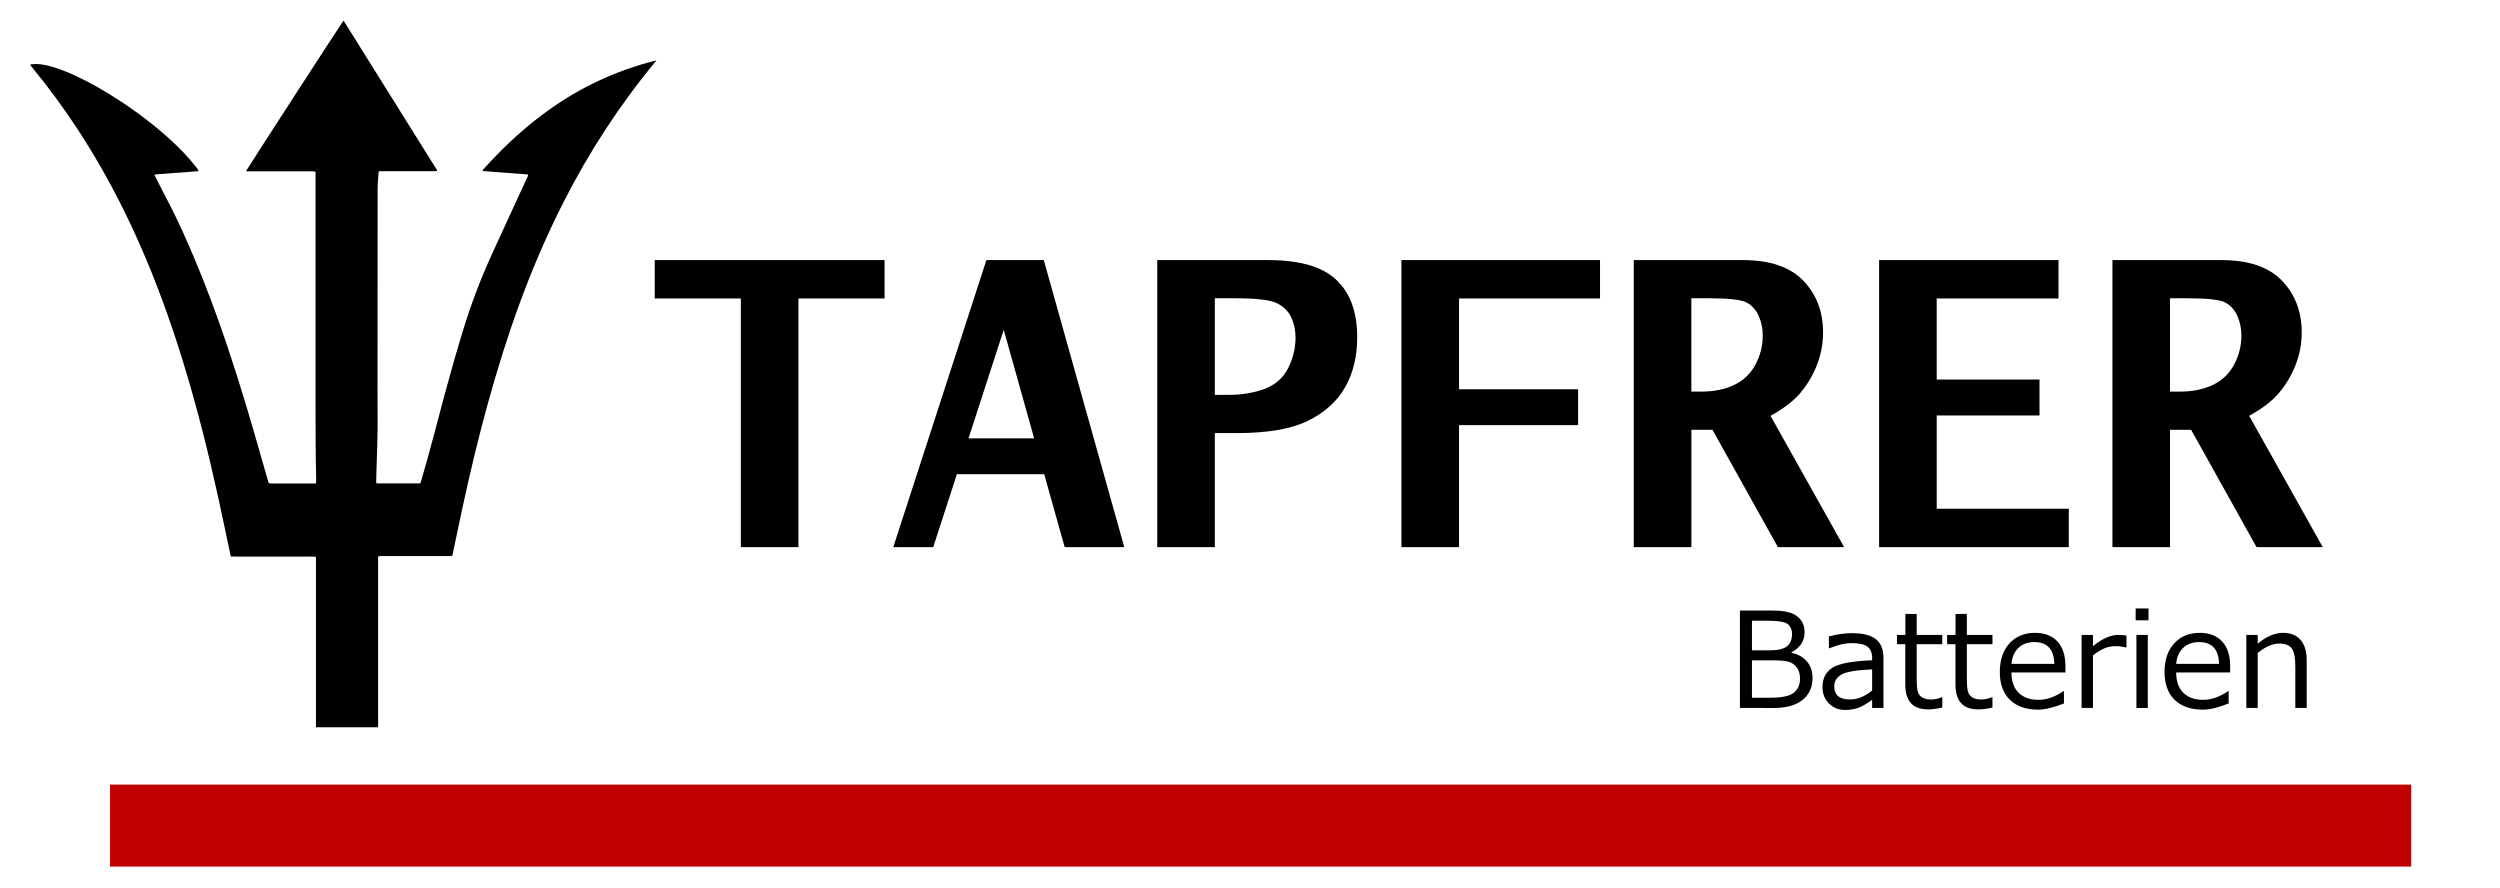
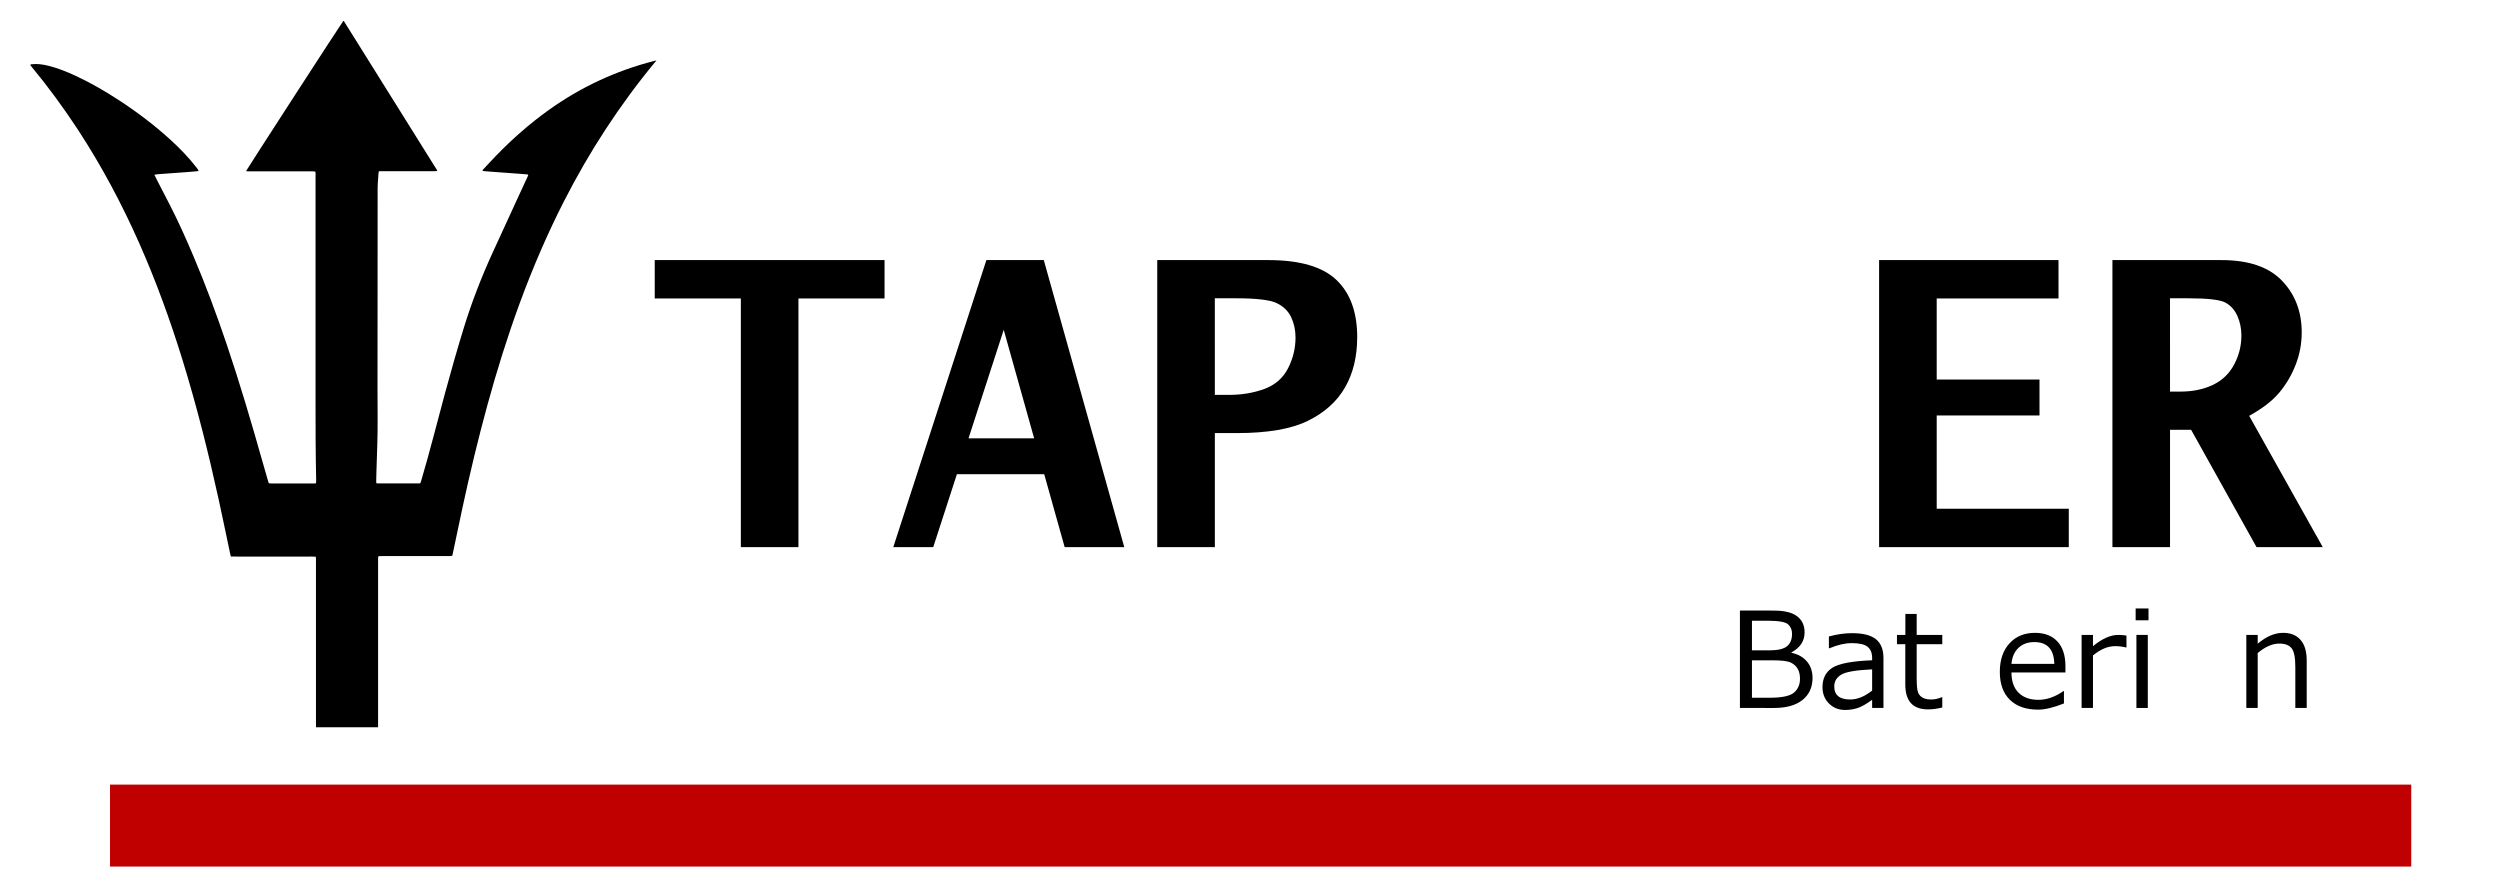
<svg xmlns="http://www.w3.org/2000/svg" version="1.1" id="katman_1" x="0px" y="0px" width="400px" height="142px" viewBox="0 0 400 142" enable-background="new 0 0 400 142" xml:space="preserve">
  <g>
    <g>
      <path d="M104.991,9.783c-0.029,0.012-0.067,0.015-0.084,0.036c-5.743,6.939-10.629,14.438-14.713,22.464    c-2.682,5.27-5.007,10.695-7.045,16.244c-1.969,5.36-3.665,10.806-5.172,16.312c-1.489,5.441-2.804,10.925-3.991,16.44    c-0.533,2.474-1.047,4.952-1.57,7.428c-0.013,0.064-0.033,0.126-0.056,0.215c-0.109,0.017-0.219,0.048-0.329,0.049    c-0.364,0.006-0.728,0.003-1.092,0.003c-3.261,0-6.522,0-9.783,0.001c-0.196,0-0.392,0.008-0.617,0.013    c-0.017,0.12-0.037,0.212-0.043,0.305c-0.007,0.115-0.002,0.232-0.002,0.348c0,8.906,0,17.812,0,26.717c-3.311,0-6.622,0-9.932,0    c-0.003-0.232-0.008-0.463-0.008-0.695c0-8.641,0-17.282-0.001-25.923c0-0.211,0.025-0.426-0.041-0.664    c-0.455-0.048-0.899-0.017-1.342-0.022c-0.463-0.006-0.927-0.001-1.39-0.001c-0.447,0-0.894,0-1.341,0c-0.447,0-0.894,0-1.341,0    c-0.464,0-0.927,0-1.391,0c-0.447,0-0.894,0-1.341,0s-0.894,0-1.341,0s-0.894,0-1.341,0c-0.464,0-0.927,0.001-1.391,0    c-0.444-0.001-0.888-0.005-1.345-0.008c-0.039-0.139-0.076-0.246-0.1-0.357c-0.627-2.961-1.235-5.927-1.883-8.883    c-1.638-7.466-3.497-14.876-5.754-22.183c-1.969-6.375-4.24-12.638-6.944-18.74c-2.801-6.321-6.045-12.401-9.835-18.187    c-2.252-3.437-4.679-6.744-7.292-9.915c-0.084-0.102-0.168-0.205-0.247-0.311c-0.018-0.024-0.017-0.061-0.026-0.095    c0.033-0.102,0.128-0.086,0.203-0.095c0.919-0.11,1.815,0.03,2.703,0.251c1.483,0.369,2.894,0.937,4.277,1.577    c2.438,1.128,4.756,2.47,7.003,3.939c2.956,1.932,5.764,4.059,8.366,6.451c1.415,1.302,2.752,2.678,3.934,4.198    c0.15,0.193,0.317,0.377,0.443,0.638c-0.101,0.027-0.172,0.056-0.246,0.063c-0.544,0.049-1.088,0.097-1.632,0.138    c-1.073,0.081-2.146,0.156-3.219,0.234c-0.528,0.038-1.057,0.075-1.584,0.119c-0.126,0.011-0.25,0.049-0.415,0.082    c0.129,0.26,0.235,0.482,0.348,0.701c0.705,1.368,1.413,2.734,2.117,4.102c1.387,2.693,2.621,5.458,3.801,8.246    c1.949,4.602,3.687,9.284,5.288,14.018c2.105,6.222,3.961,12.52,5.749,18.838c0.302,1.066,0.61,2.13,0.917,3.195    c0.023,0.078,0.058,0.153,0.095,0.248c0.114,0.012,0.226,0.035,0.337,0.035c2.284,0.002,4.569,0.002,6.853,0.001    c0.112,0,0.223-0.016,0.364-0.026c0.007-0.206,0.023-0.384,0.019-0.562c-0.09-4.038-0.102-8.076-0.1-12.115    c0.006-12.167,0.003-24.334,0-36.501c0-0.227,0.038-0.46-0.047-0.694c-0.203-0.061-0.401-0.04-0.596-0.04    c-3.311-0.001-6.621,0-9.932-0.003c-0.176,0-0.361,0.036-0.532-0.056C39.563,26.973,54.64,3.691,54.926,3.35    c0.124,0.001,0.142,0.117,0.197,0.189c0.05,0.065,0.088,0.14,0.132,0.21c1.623,2.596,3.246,5.192,4.868,7.788    c3.193,5.108,6.385,10.216,9.576,15.325c0.093,0.149,0.217,0.287,0.251,0.499c-0.534,0.064-1.044,0.023-1.552,0.03    c-0.513,0.008-1.026,0.002-1.539,0.002c-0.53,0-1.059,0-1.589,0c-0.513,0-1.026,0-1.539,0s-1.026,0-1.539,0    c-0.512,0-1.023,0-1.559,0c-0.029,0.118-0.066,0.207-0.072,0.299c-0.053,0.842-0.141,1.685-0.142,2.527    c-0.013,8.955-0.014,17.911-0.016,26.866c-0.001,3.311-0.013,6.622,0.015,9.932c0.024,2.799-0.108,5.593-0.189,8.388    c-0.015,0.529-0.028,1.059-0.039,1.588c-0.002,0.097,0.01,0.194,0.016,0.316c0.096,0.016,0.173,0.04,0.25,0.04    c2.202,0.002,4.403,0.001,6.605,0c0.049,0,0.097-0.014,0.173-0.026c0.034-0.076,0.081-0.16,0.108-0.25    c1.406-4.708,2.581-9.478,3.872-14.218c0.952-3.495,1.939-6.98,3.006-10.442c1.264-4.101,2.813-8.091,4.599-11.991    c1.323-2.888,2.65-5.773,3.977-8.659c0.525-1.142,1.056-2.282,1.584-3.423c0.048-0.104,0.095-0.209,0.137-0.299    c-0.062-0.164-0.194-0.141-0.301-0.15c-0.462-0.04-0.924-0.073-1.386-0.107c-1.535-0.113-3.07-0.223-4.605-0.337    c-0.33-0.024-0.658-0.061-0.978-0.091c-0.09-0.131,0.015-0.195,0.075-0.26c0.689-0.738,1.37-1.484,2.073-2.208    c2.566-2.642,5.316-5.072,8.31-7.221c5.166-3.71,10.829-6.352,16.993-7.923c0.096-0.024,0.193-0.041,0.29-0.061    C104.991,9.717,104.991,9.75,104.991,9.783z" />
    </g>
    <g>
      <path d="M118.535,87.541V47.759h-13.778v-6.144h36.772v6.144h-13.778v39.782H118.535z" />
      <path d="M142.926,87.541l14.895-45.926h9.185l12.878,45.926h-9.538l-3.272-11.668h-13.971l-3.785,11.668H142.926z M154.964,70.132    h10.5l-4.868-17.362L154.964,70.132z" />
      <path d="M185.159,87.541V41.615h17.781c5.028,0,8.653,1.055,10.876,3.165c2.224,2.11,3.337,5.162,3.337,9.154    c0,3.103-0.646,5.783-1.938,8.037c-1.291,2.255-3.269,4.039-5.933,5.353c-2.666,1.314-6.457,1.97-11.374,1.97h-3.533v18.246    H185.159z M194.375,63.181h2.26c2.043,0,3.927-0.314,5.65-0.946c1.723-0.631,2.987-1.727,3.792-3.289    c0.805-1.562,1.207-3.212,1.207-4.95c0-1.179-0.232-2.26-0.697-3.243c-0.464-0.983-1.233-1.733-2.306-2.25    c-1.074-0.517-3.241-0.776-6.501-0.776h-3.405V63.181z" />
-       <path d="M224.228,87.541V41.615h31.776v6.144h-22.56v14.523h19.053v5.74h-19.053v19.519H224.228z" />
-       <path d="M261.403,87.541V41.615h17.439c4.344,0,7.572,1.097,9.682,3.289c2.11,2.193,3.166,4.955,3.166,8.285    c0,1.78-0.321,3.496-0.962,5.151c-0.641,1.655-1.516,3.145-2.622,4.468c-1.106,1.325-2.715,2.566-4.825,3.724l11.776,21.009    h-10.597l-10.464-18.774h-3.376v18.774H261.403z M270.619,62.654h1.702c1.918,0,3.625-0.352,5.122-1.055    c1.495-0.703,2.635-1.784,3.419-3.243c0.784-1.458,1.176-3.014,1.176-4.67c0-1.137-0.217-2.187-0.65-3.15    c-0.433-0.961-1.073-1.67-1.919-2.125c-0.845-0.455-2.815-0.683-5.91-0.683h-2.941V62.654z" />
      <path d="M300.657,87.541V41.615h28.704v6.144h-19.488V60.73h16.446v5.741h-16.446v14.925h21.132v6.144H300.657z" />
      <path d="M337.988,87.541V41.615h17.439c4.344,0,7.572,1.097,9.682,3.289c2.11,2.193,3.166,4.955,3.166,8.285    c0,1.78-0.321,3.496-0.962,5.151c-0.641,1.655-1.516,3.145-2.622,4.468c-1.106,1.325-2.715,2.566-4.825,3.724l11.776,21.009    h-10.597L350.58,68.767h-3.376v18.774H337.988z M347.204,62.654h1.702c1.918,0,3.625-0.352,5.122-1.055    c1.495-0.703,2.635-1.784,3.419-3.243c0.784-1.458,1.176-3.014,1.176-4.67c0-1.137-0.217-2.187-0.65-3.15    c-0.433-0.961-1.073-1.67-1.919-2.125c-0.845-0.455-2.815-0.683-5.91-0.683h-2.941V62.654z" />
    </g>
    <g>
      <path d="M278.388,113.274V97.686h4.593c0.703,0,1.302,0.014,1.795,0.041c0.494,0.028,1,0.117,1.521,0.269    c0.52,0.152,0.967,0.381,1.34,0.688s0.647,0.667,0.827,1.081c0.178,0.414,0.268,0.886,0.268,1.417    c0,1.379-0.697,2.441-2.088,3.186v0.083c1.054,0.221,1.879,0.685,2.472,1.391c0.593,0.707,0.89,1.584,0.89,2.632    c0,1.483-0.533,2.653-1.598,3.512c-1.066,0.858-2.585,1.288-4.557,1.288H278.388z M280.313,99.32v4.737h2.782    c1.345,0,2.285-0.217,2.823-0.652c0.538-0.434,0.808-1.103,0.808-2.007c0-0.628-0.215-1.131-0.642-1.51s-1.503-0.569-3.227-0.569    H280.313z M280.313,105.65v5.989h2.803c1.979,0,3.287-0.274,3.926-0.823c0.637-0.548,0.957-1.288,0.957-2.218    c0-0.607-0.117-1.125-0.352-1.556c-0.234-0.431-0.602-0.771-1.101-1.019c-0.5-0.248-1.471-0.372-2.912-0.372H280.313z" />
      <path d="M299.542,113.274v-1.303c-0.972,0.703-1.772,1.15-2.4,1.34c-0.628,0.189-1.266,0.284-1.913,0.284    c-1.042,0-1.907-0.345-2.597-1.034s-1.034-1.565-1.034-2.627c0-1.358,0.512-2.381,1.536-3.067c1.025-0.686,3.16-1.094,6.408-1.225    v-0.352c0-0.814-0.241-1.415-0.724-1.805c-0.483-0.39-1.331-0.585-2.545-0.585c-1.069,0-2.259,0.276-3.568,0.827h-0.083v-1.893    c1.289-0.352,2.53-0.528,3.724-0.528c1.73,0,2.998,0.323,3.801,0.967c0.804,0.645,1.206,1.647,1.206,3.005v7.996H299.542z     M299.542,110.491v-3.393c-2.572,0.117-4.225,0.402-4.96,0.854c-0.734,0.452-1.101,1.074-1.101,1.867c0,1.4,0.848,2.1,2.545,2.1    C297.177,111.919,298.349,111.443,299.542,110.491z" />
      <path d="M308.469,113.501c-2.415,0-3.621-1.327-3.621-3.982v-6.444h-1.334v-1.489h1.345v-3.362h1.81v3.362h4.096v1.489h-4.096    v5.41c0,1.227,0.085,2.022,0.254,2.384c0.168,0.362,0.426,0.628,0.77,0.796c0.345,0.169,0.786,0.254,1.324,0.254    c0.51,0,1.072-0.124,1.687-0.372h0.061v1.655C309.944,113.401,309.178,113.501,308.469,113.501z" />
-       <path d="M316.496,113.501c-2.415,0-3.621-1.327-3.621-3.982v-6.444h-1.334v-1.489h1.345v-3.362h1.81v3.362h4.096v1.489h-4.096    v5.41c0,1.227,0.085,2.022,0.254,2.384c0.168,0.362,0.426,0.628,0.77,0.796c0.345,0.169,0.786,0.254,1.324,0.254    c0.51,0,1.072-0.124,1.687-0.372h0.061v1.655C317.97,113.401,317.205,113.501,316.496,113.501z" />
      <path d="M326.105,113.543c-1.945,0-3.453-0.526-4.526-1.577c-1.072-1.052-1.608-2.54-1.608-4.464c0-1.91,0.513-3.429,1.541-4.556    c1.027-1.128,2.39-1.691,4.086-1.691c1.544,0,2.743,0.462,3.594,1.386c0.852,0.924,1.278,2.241,1.278,3.951v1.003h-8.637    c0,1.407,0.38,2.488,1.143,3.243c0.761,0.756,1.815,1.133,3.16,1.133c1.337,0,2.675-0.465,4.013-1.396h0.083v1.976    C328.569,113.212,327.194,113.543,326.105,113.543z M321.833,106.219h6.857c-0.055-2.324-1.121-3.486-3.197-3.486    c-1.048,0-1.896,0.31-2.544,0.931C322.301,104.285,321.929,105.137,321.833,106.219z" />
      <path d="M333.056,113.274v-11.688h1.82v1.8c1.462-1.2,2.81-1.8,4.044-1.8c0.435,0,0.873,0.034,1.314,0.103v1.903h-0.073    c-0.572-0.138-1.152-0.207-1.738-0.207c-1.172,0-2.354,0.496-3.547,1.489v8.399H333.056z" />
      <path d="M343.762,99.248h-2.059v-1.893h2.059V99.248z M343.647,113.274h-1.82v-11.688h1.82V113.274z" />
-       <path d="M352.46,113.543c-1.945,0-3.453-0.526-4.526-1.577c-1.072-1.052-1.608-2.54-1.608-4.464c0-1.91,0.513-3.429,1.541-4.556    c1.027-1.128,2.39-1.691,4.086-1.691c1.544,0,2.743,0.462,3.594,1.386c0.852,0.924,1.278,2.241,1.278,3.951v1.003h-8.637    c0,1.407,0.38,2.488,1.143,3.243c0.762,0.756,1.815,1.133,3.16,1.133c1.337,0,2.675-0.465,4.013-1.396h0.083v1.976    C354.925,113.212,353.55,113.543,352.46,113.543z M348.189,106.219h6.857c-0.055-2.324-1.121-3.486-3.197-3.486    c-1.048,0-1.896,0.31-2.544,0.931C348.657,104.285,348.284,105.137,348.189,106.219z" />
      <path d="M369.072,113.274h-1.82v-6.548c0-1.517-0.2-2.522-0.6-3.015s-1.059-0.74-1.975-0.74c-1.084,0-2.231,0.503-3.445,1.51    v8.792h-1.82v-11.688h1.82v1.407c1.372-1.159,2.727-1.738,4.066-1.738c1.206,0,2.137,0.377,2.792,1.133    c0.655,0.755,0.983,1.846,0.983,3.274V113.274z" />
    </g>
    <rect x="17.603" y="125.536" fill="#C00000" width="368.197" height="13.114" />
  </g>
</svg>